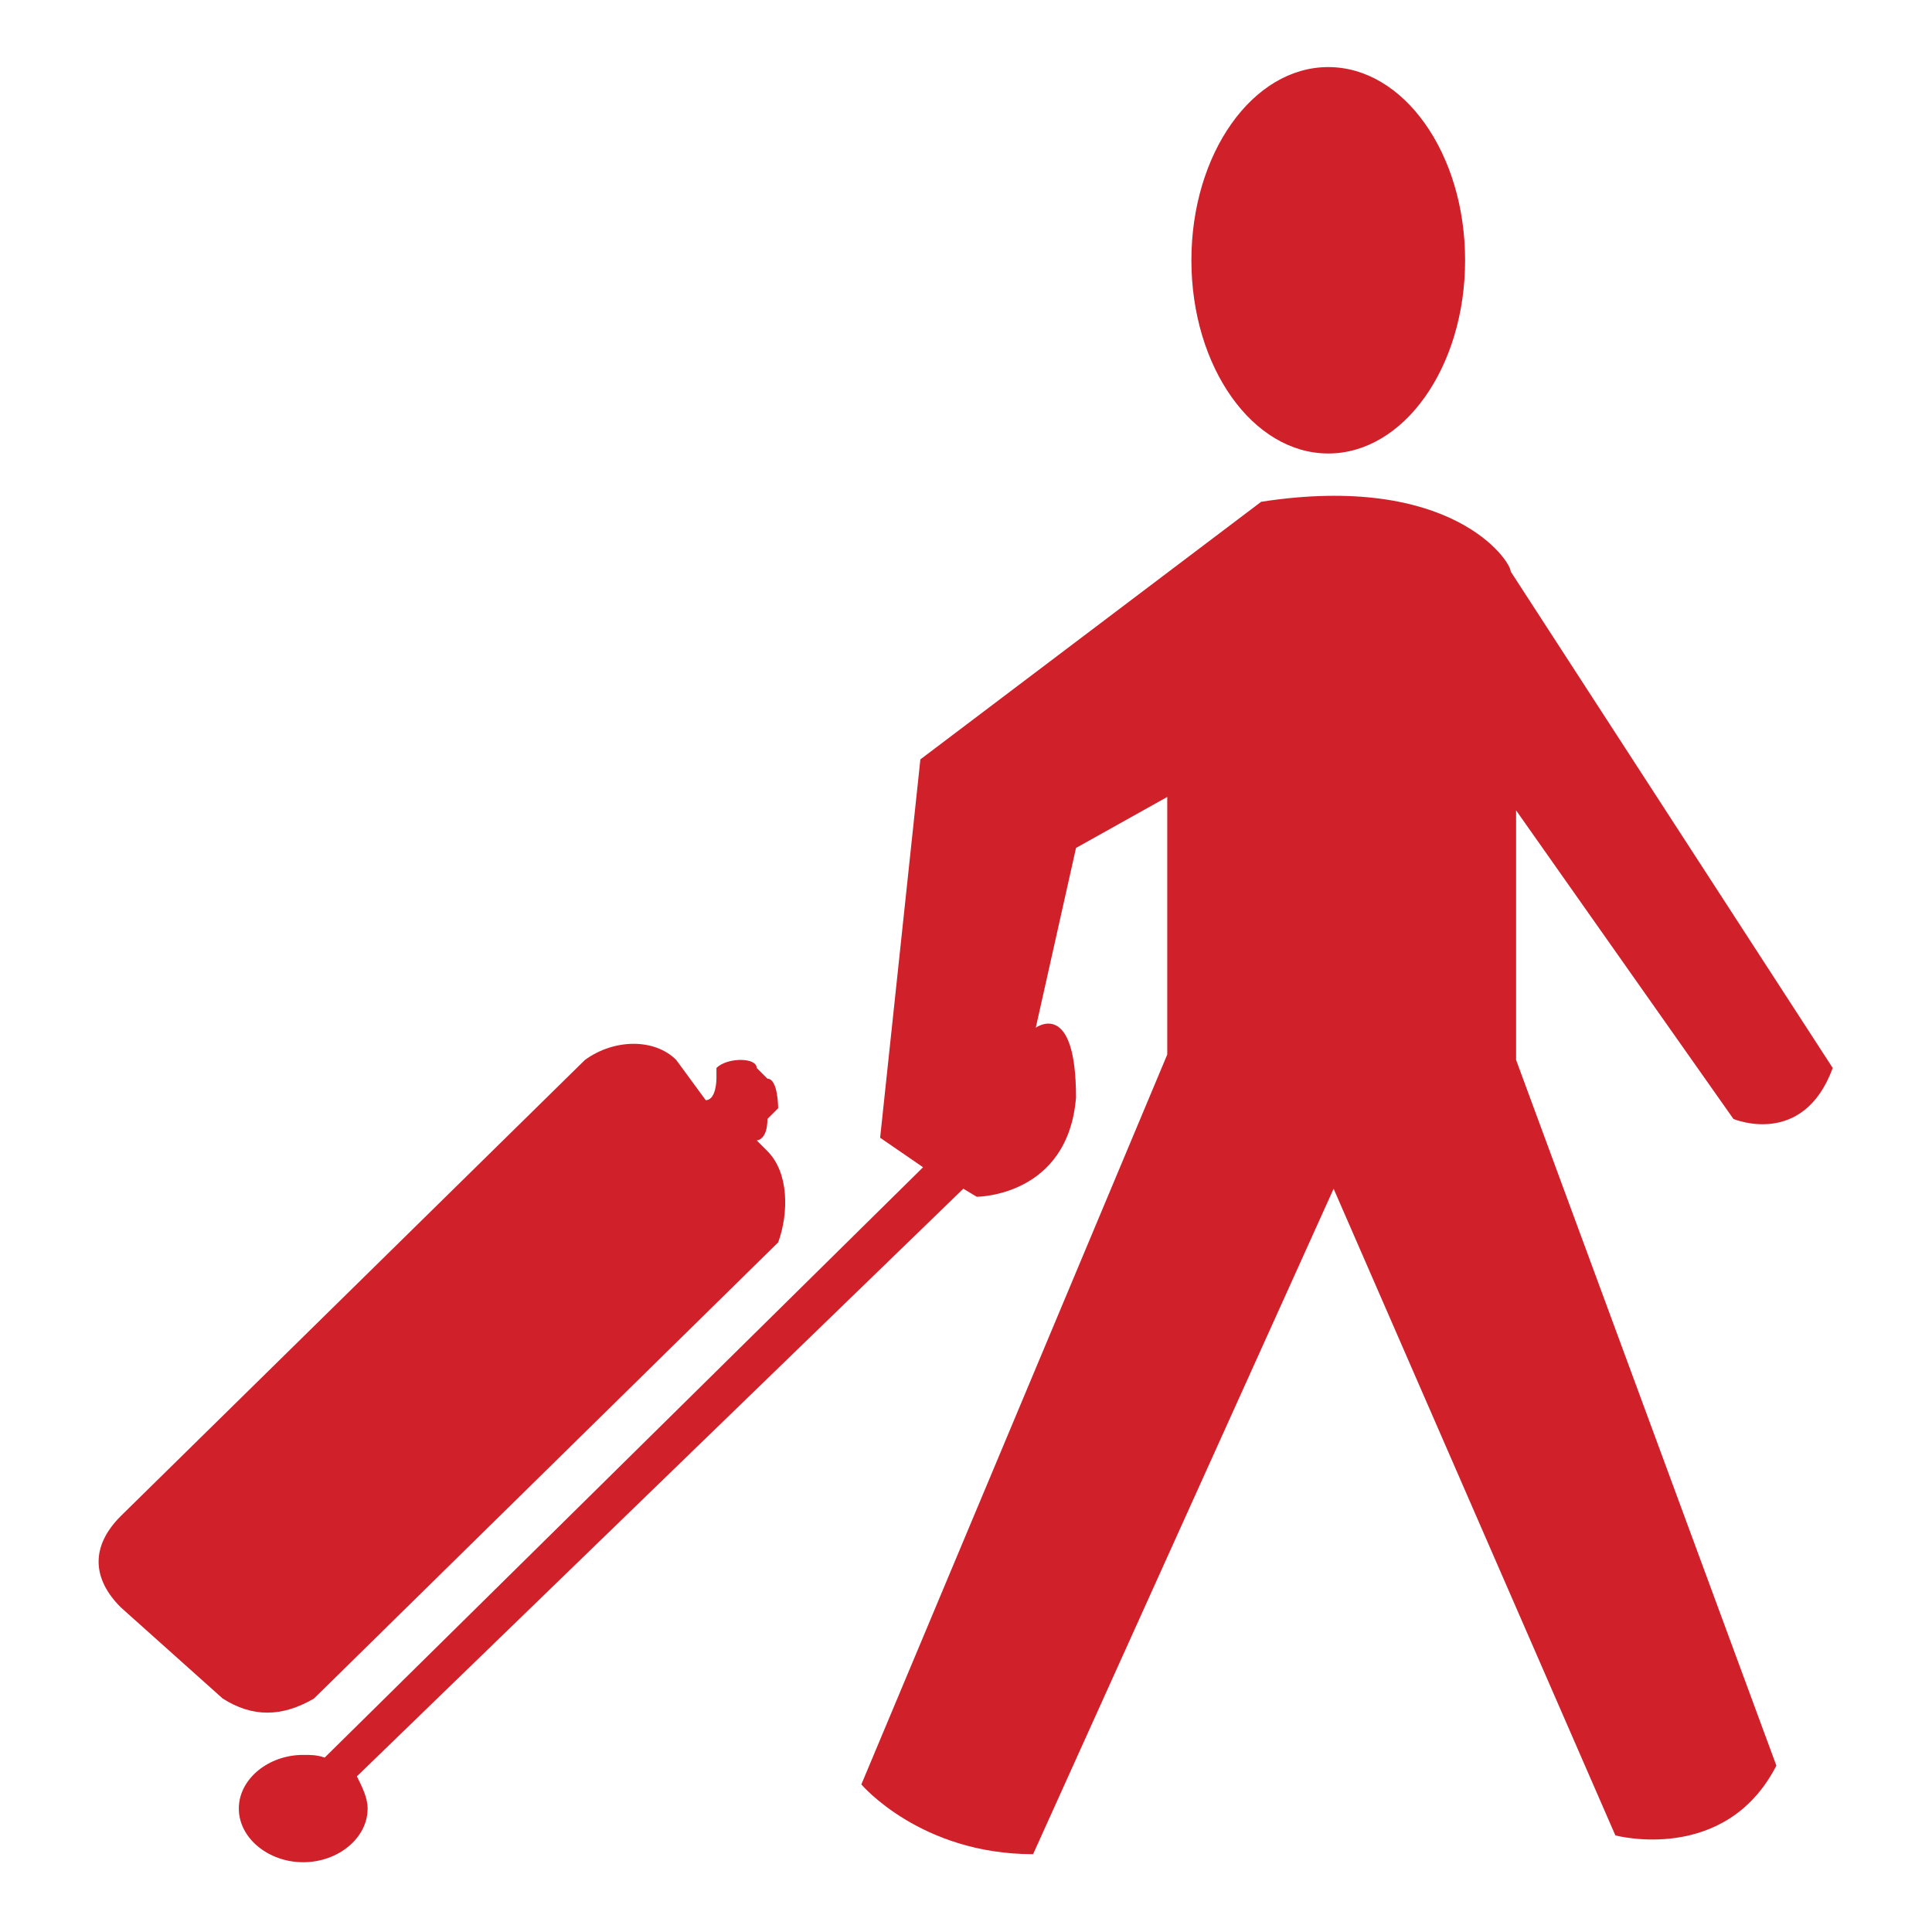
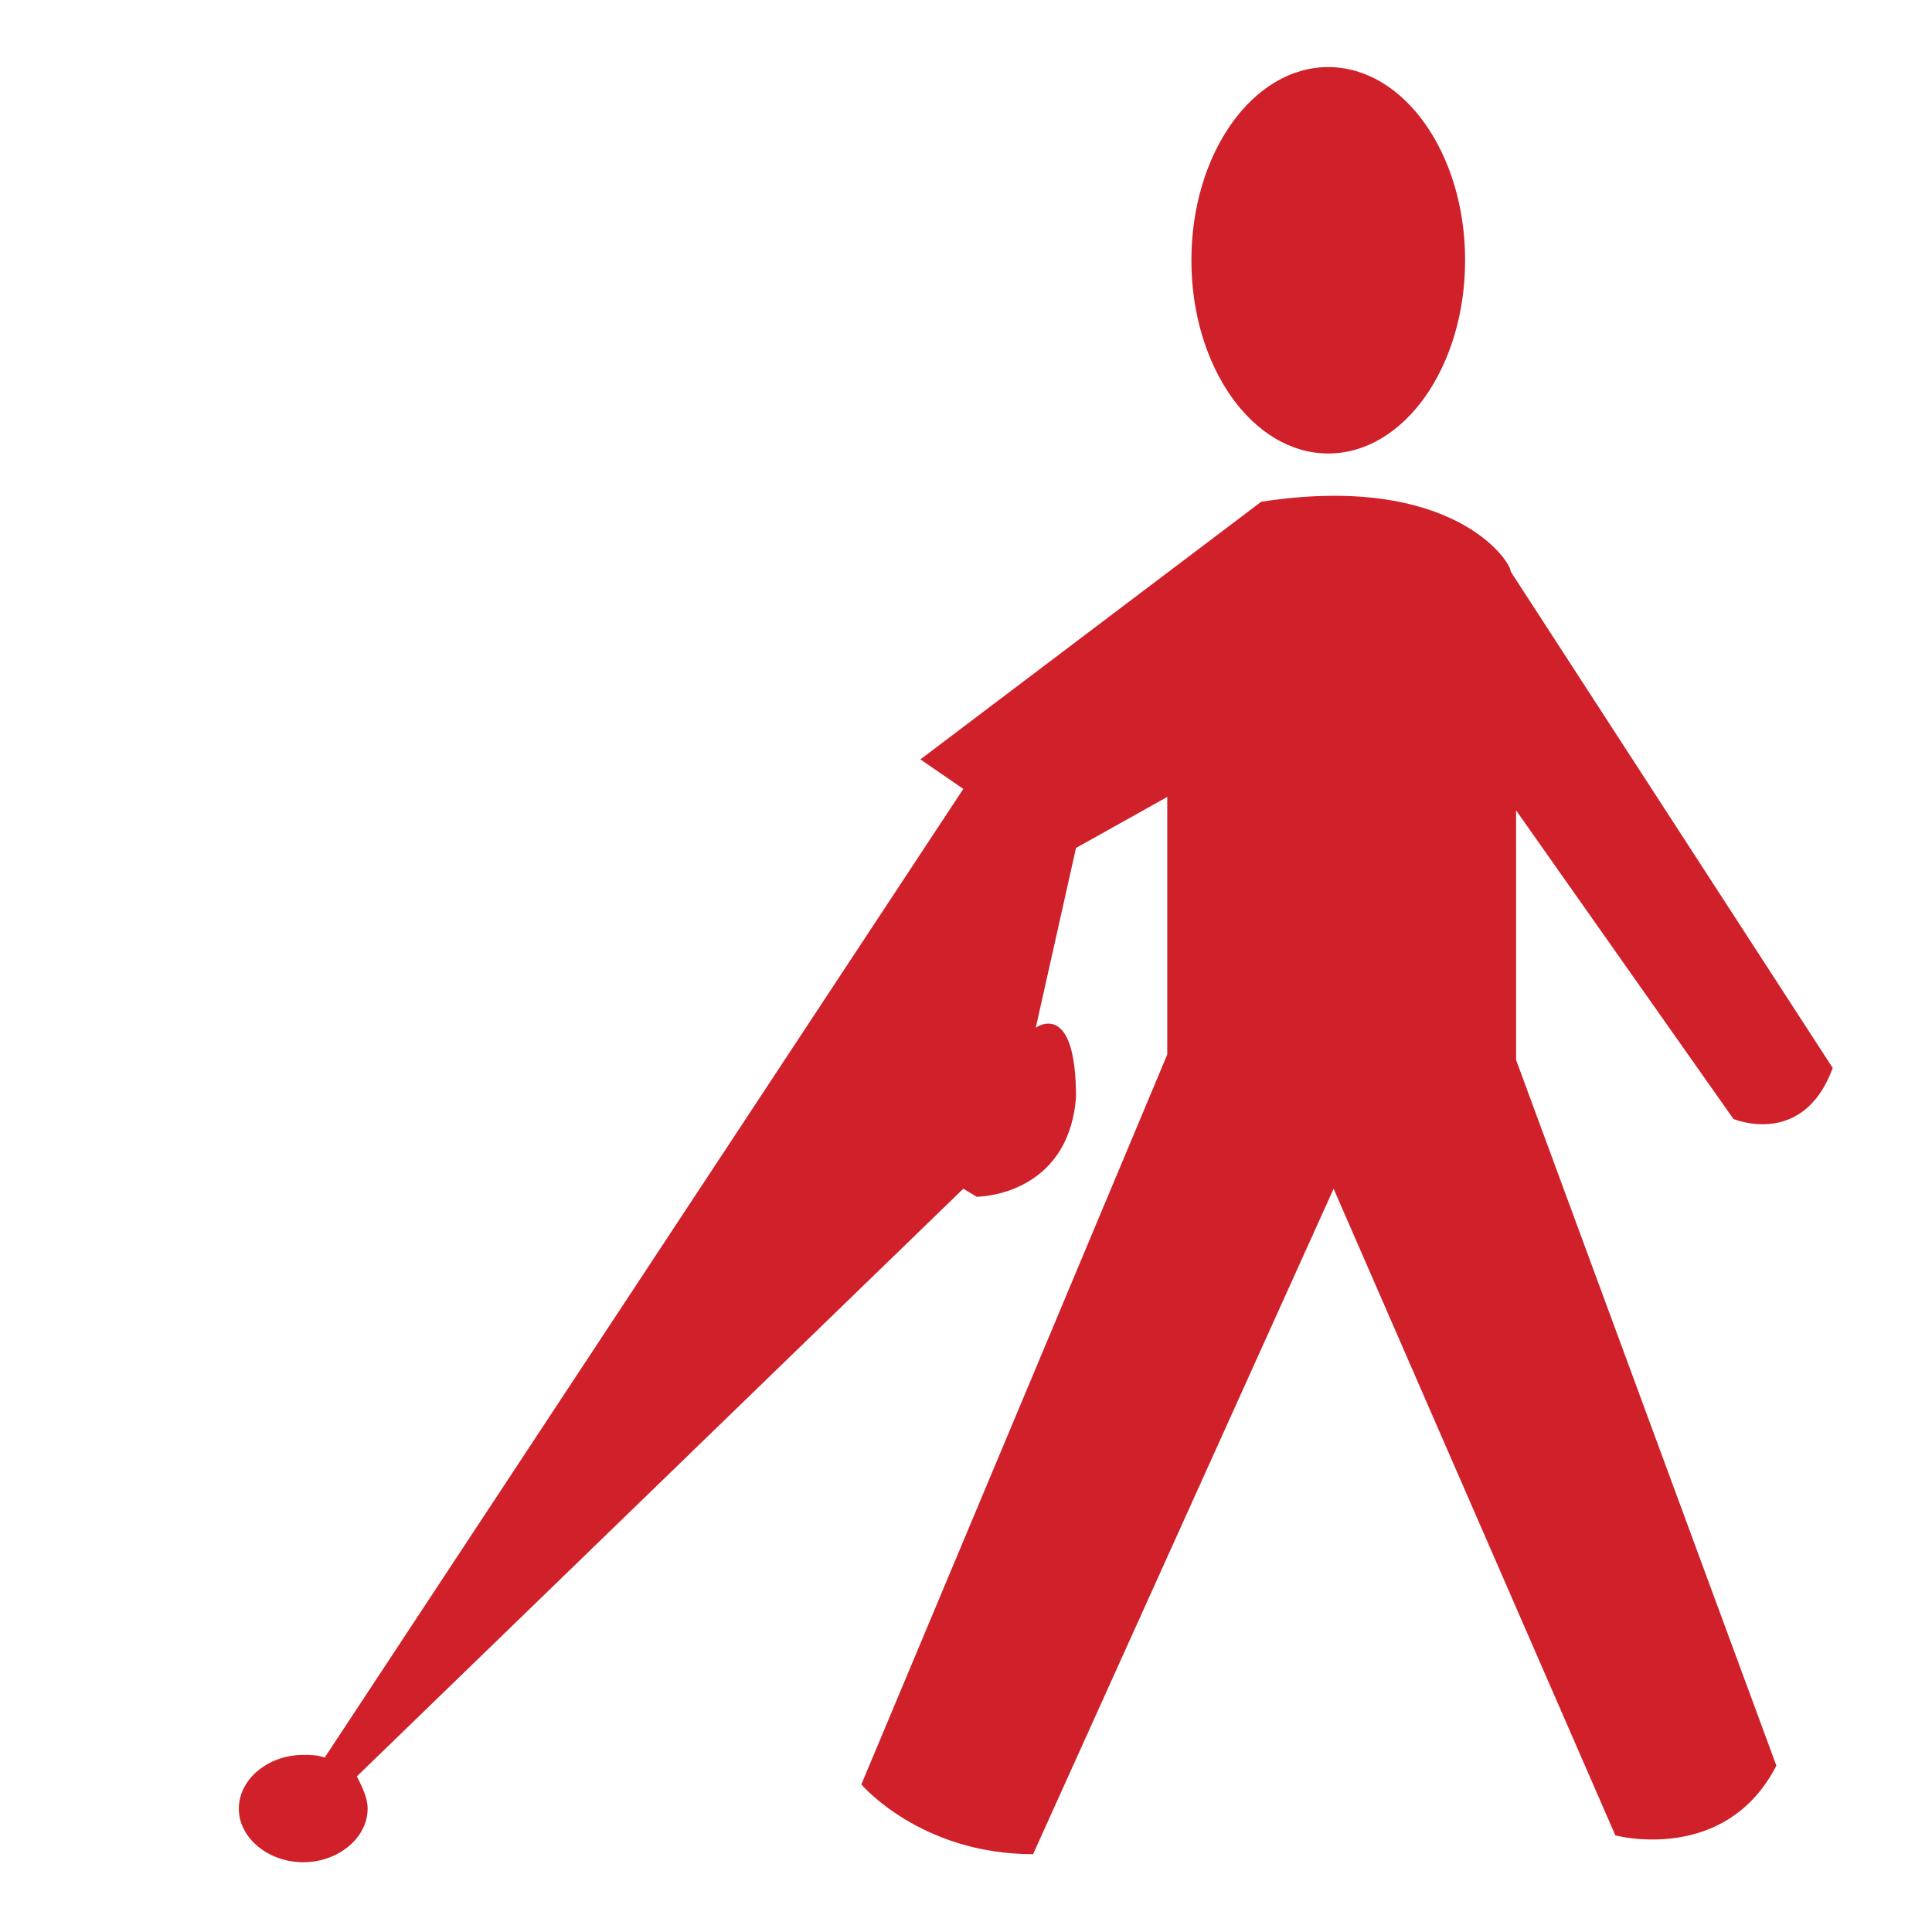
<svg xmlns="http://www.w3.org/2000/svg" id="Layer_1" x="0px" y="0px" viewBox="0 0 72 72" style="enable-background:new 0 0 72 72;" xml:space="preserve">
  <style type="text/css"> .st0{fill-rule:evenodd;clip-rule:evenodd;fill:#D0202A;} </style>
  <g>
    <ellipse class="st0" cx="49.5" cy="9.7" rx="5.1" ry="7.2" />
-     <path class="st0" d="M64.6,41.7c0,0,2.6,1.1,3.7-1.9l-12-18.5c0-0.4-2.2-3.7-9.3-2.6l-12.7,9.6l-1.5,14.1l1.6,1.1L12.1,65.5 c-0.3-0.1-0.5-0.1-0.8-0.1c-1.3,0-2.4,0.9-2.4,2c0,1.1,1.1,2,2.4,2s2.4-0.9,2.4-2c0-0.4-0.2-0.8-0.4-1.2l22.6-21.9l0.5,0.3 c0,0,3.4,0,3.7-3.7c0-3.7-1.5-2.6-1.5-2.6l1.5-6.7l3.4-1.9v9.6L32.1,66.5c0,0,2.2,2.6,6.4,2.6l11.2-24.8l10.5,24.1 c0,0,4.1,1.1,6-2.6l-9.7-26.3v-9.3L64.6,41.7z" />
-     <path class="st0" d="M11.7,63.3l17.3-17c0.4-1.1,0.4-2.6-0.4-3.4l-0.4-0.4c0,0,0.4,0,0.4-0.8l0.4-0.4c0,0,0-1.1-0.4-1.1l-0.4-0.4 c0-0.4-1.1-0.4-1.5,0v0.4c0,0,0,0.8-0.4,0.8l-1.1-1.5c-0.8-0.8-2.3-0.8-3.4,0l-17.3,17c-1.1,1.1-1.1,2.3,0,3.4l3.8,3.4 C9.4,64,10.5,64,11.7,63.3z" />
+     <path class="st0" d="M64.6,41.7c0,0,2.6,1.1,3.7-1.9l-12-18.5c0-0.4-2.2-3.7-9.3-2.6l-12.7,9.6l1.6,1.1L12.1,65.5 c-0.3-0.1-0.5-0.1-0.8-0.1c-1.3,0-2.4,0.9-2.4,2c0,1.1,1.1,2,2.4,2s2.4-0.9,2.4-2c0-0.4-0.2-0.8-0.4-1.2l22.6-21.9l0.5,0.3 c0,0,3.4,0,3.7-3.7c0-3.7-1.5-2.6-1.5-2.6l1.5-6.7l3.4-1.9v9.6L32.1,66.5c0,0,2.2,2.6,6.4,2.6l11.2-24.8l10.5,24.1 c0,0,4.1,1.1,6-2.6l-9.7-26.3v-9.3L64.6,41.7z" />
  </g>
</svg>